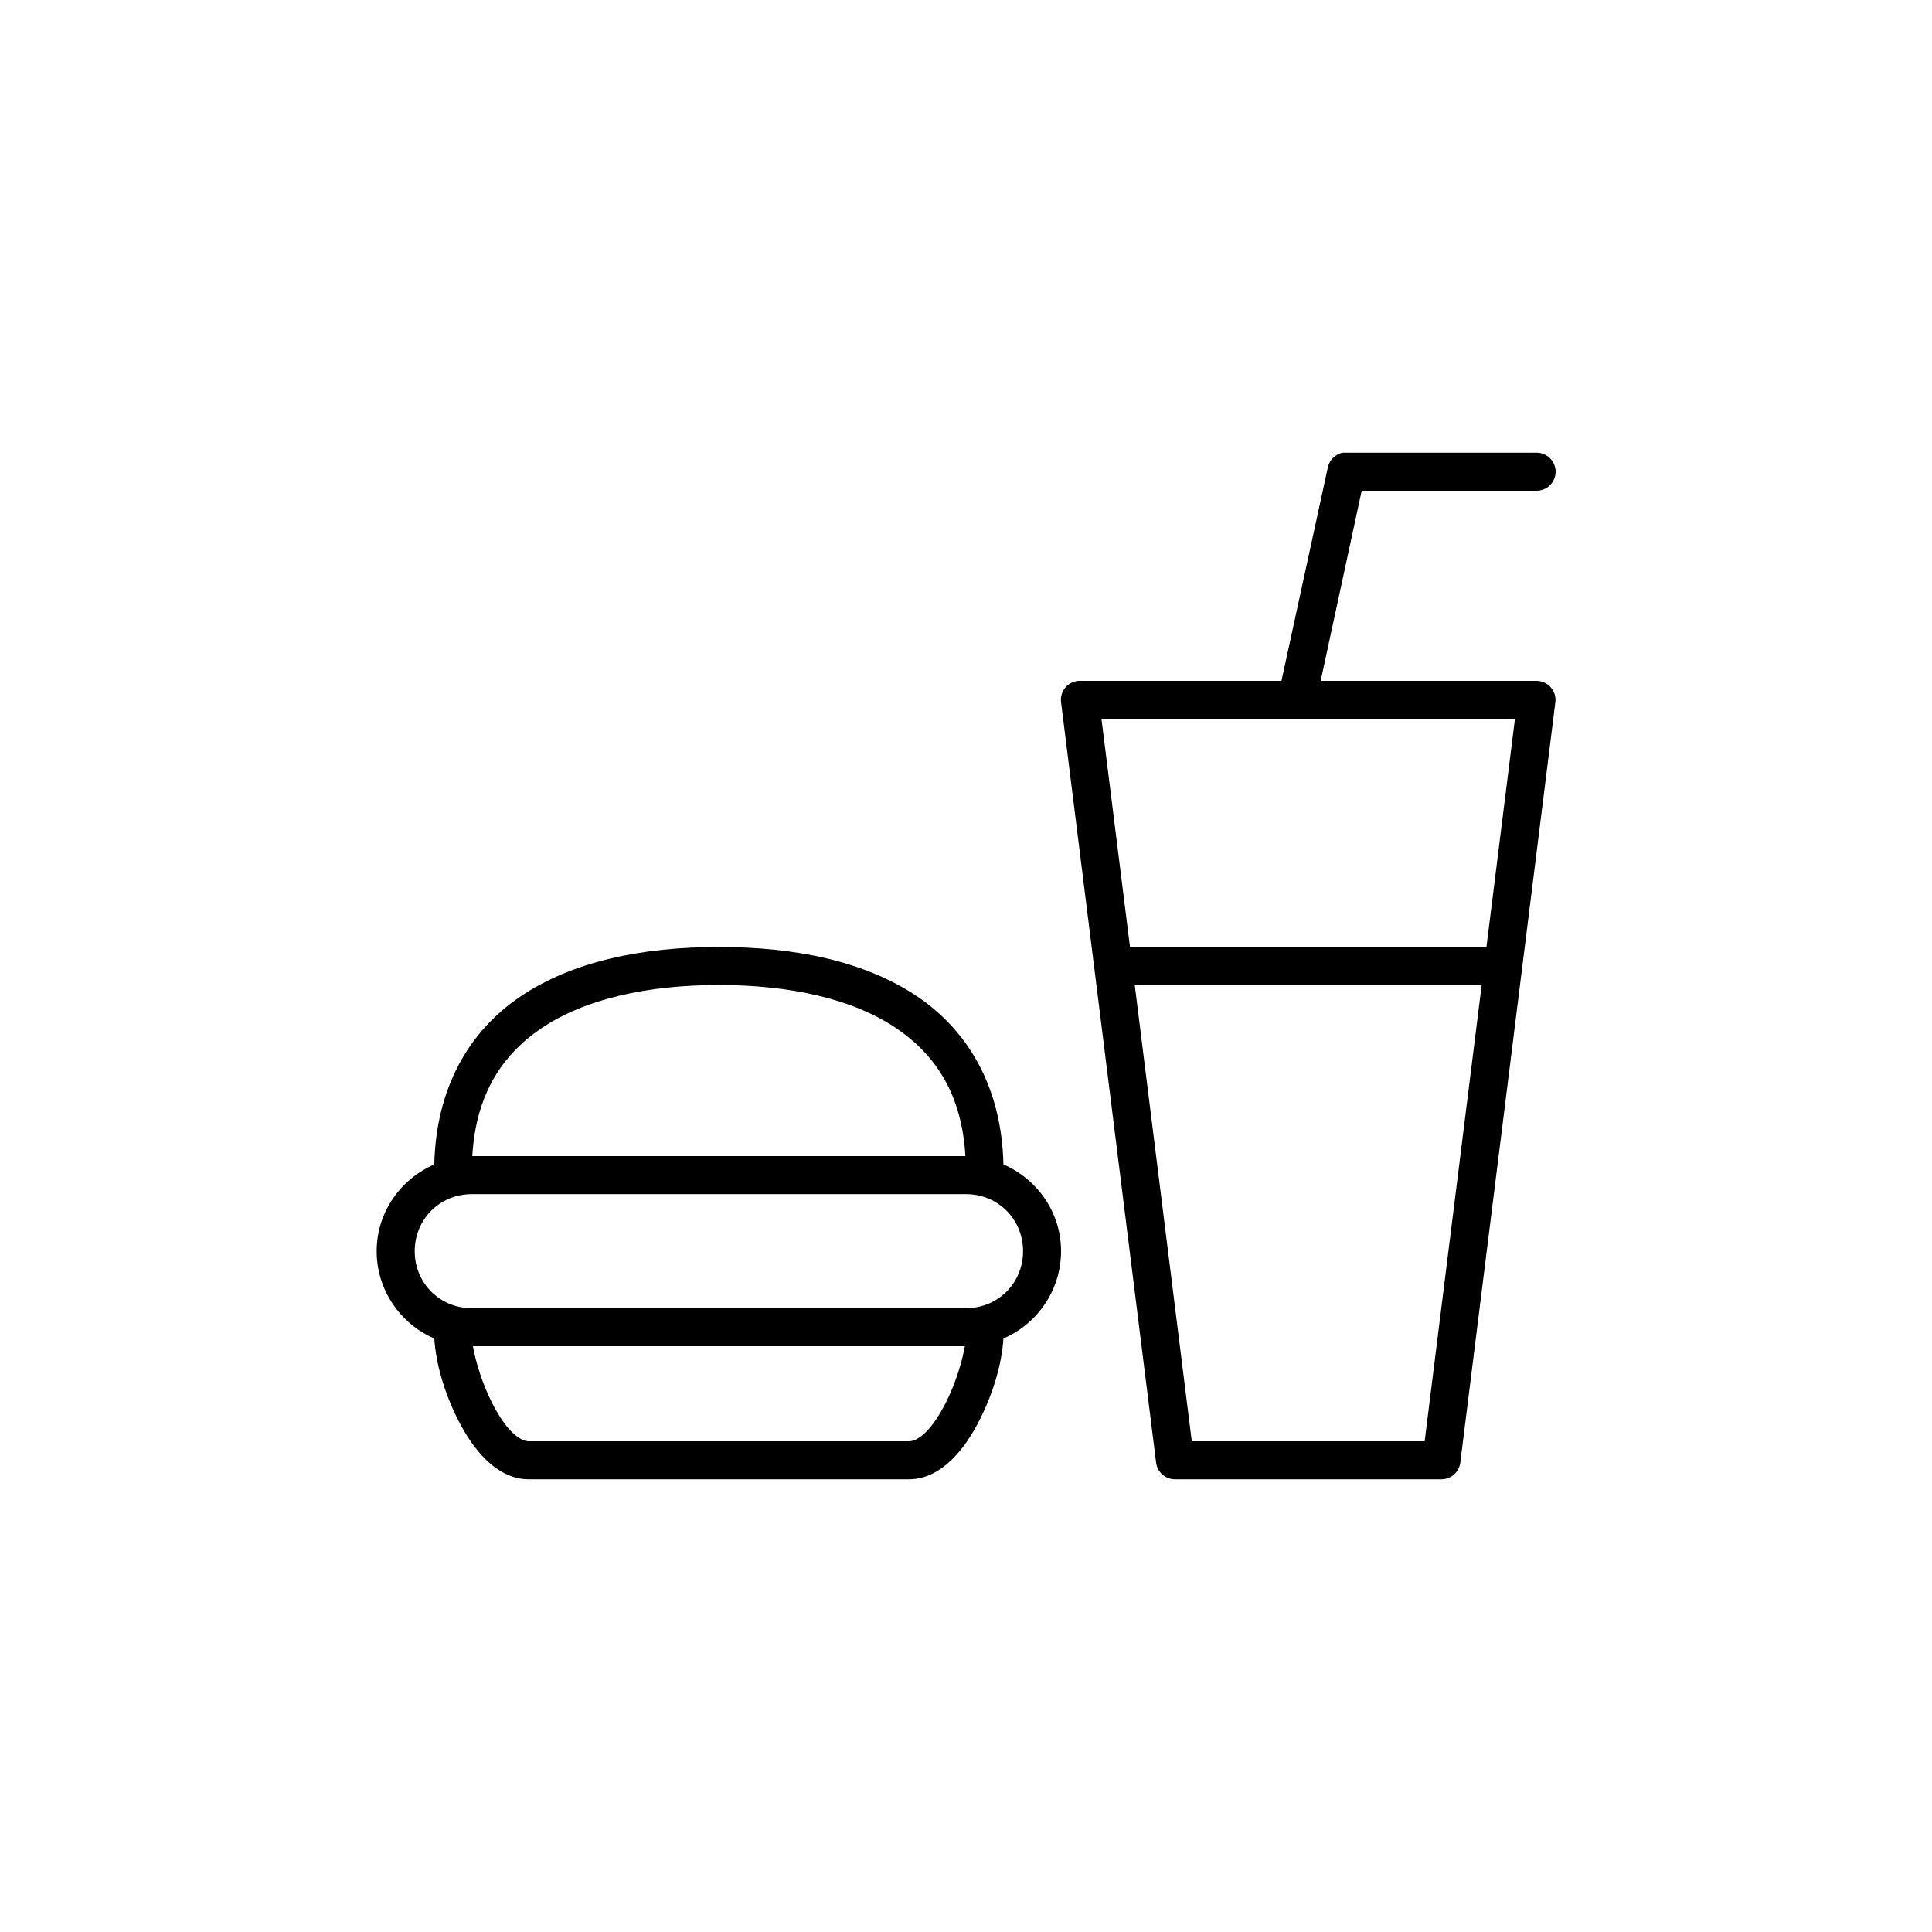
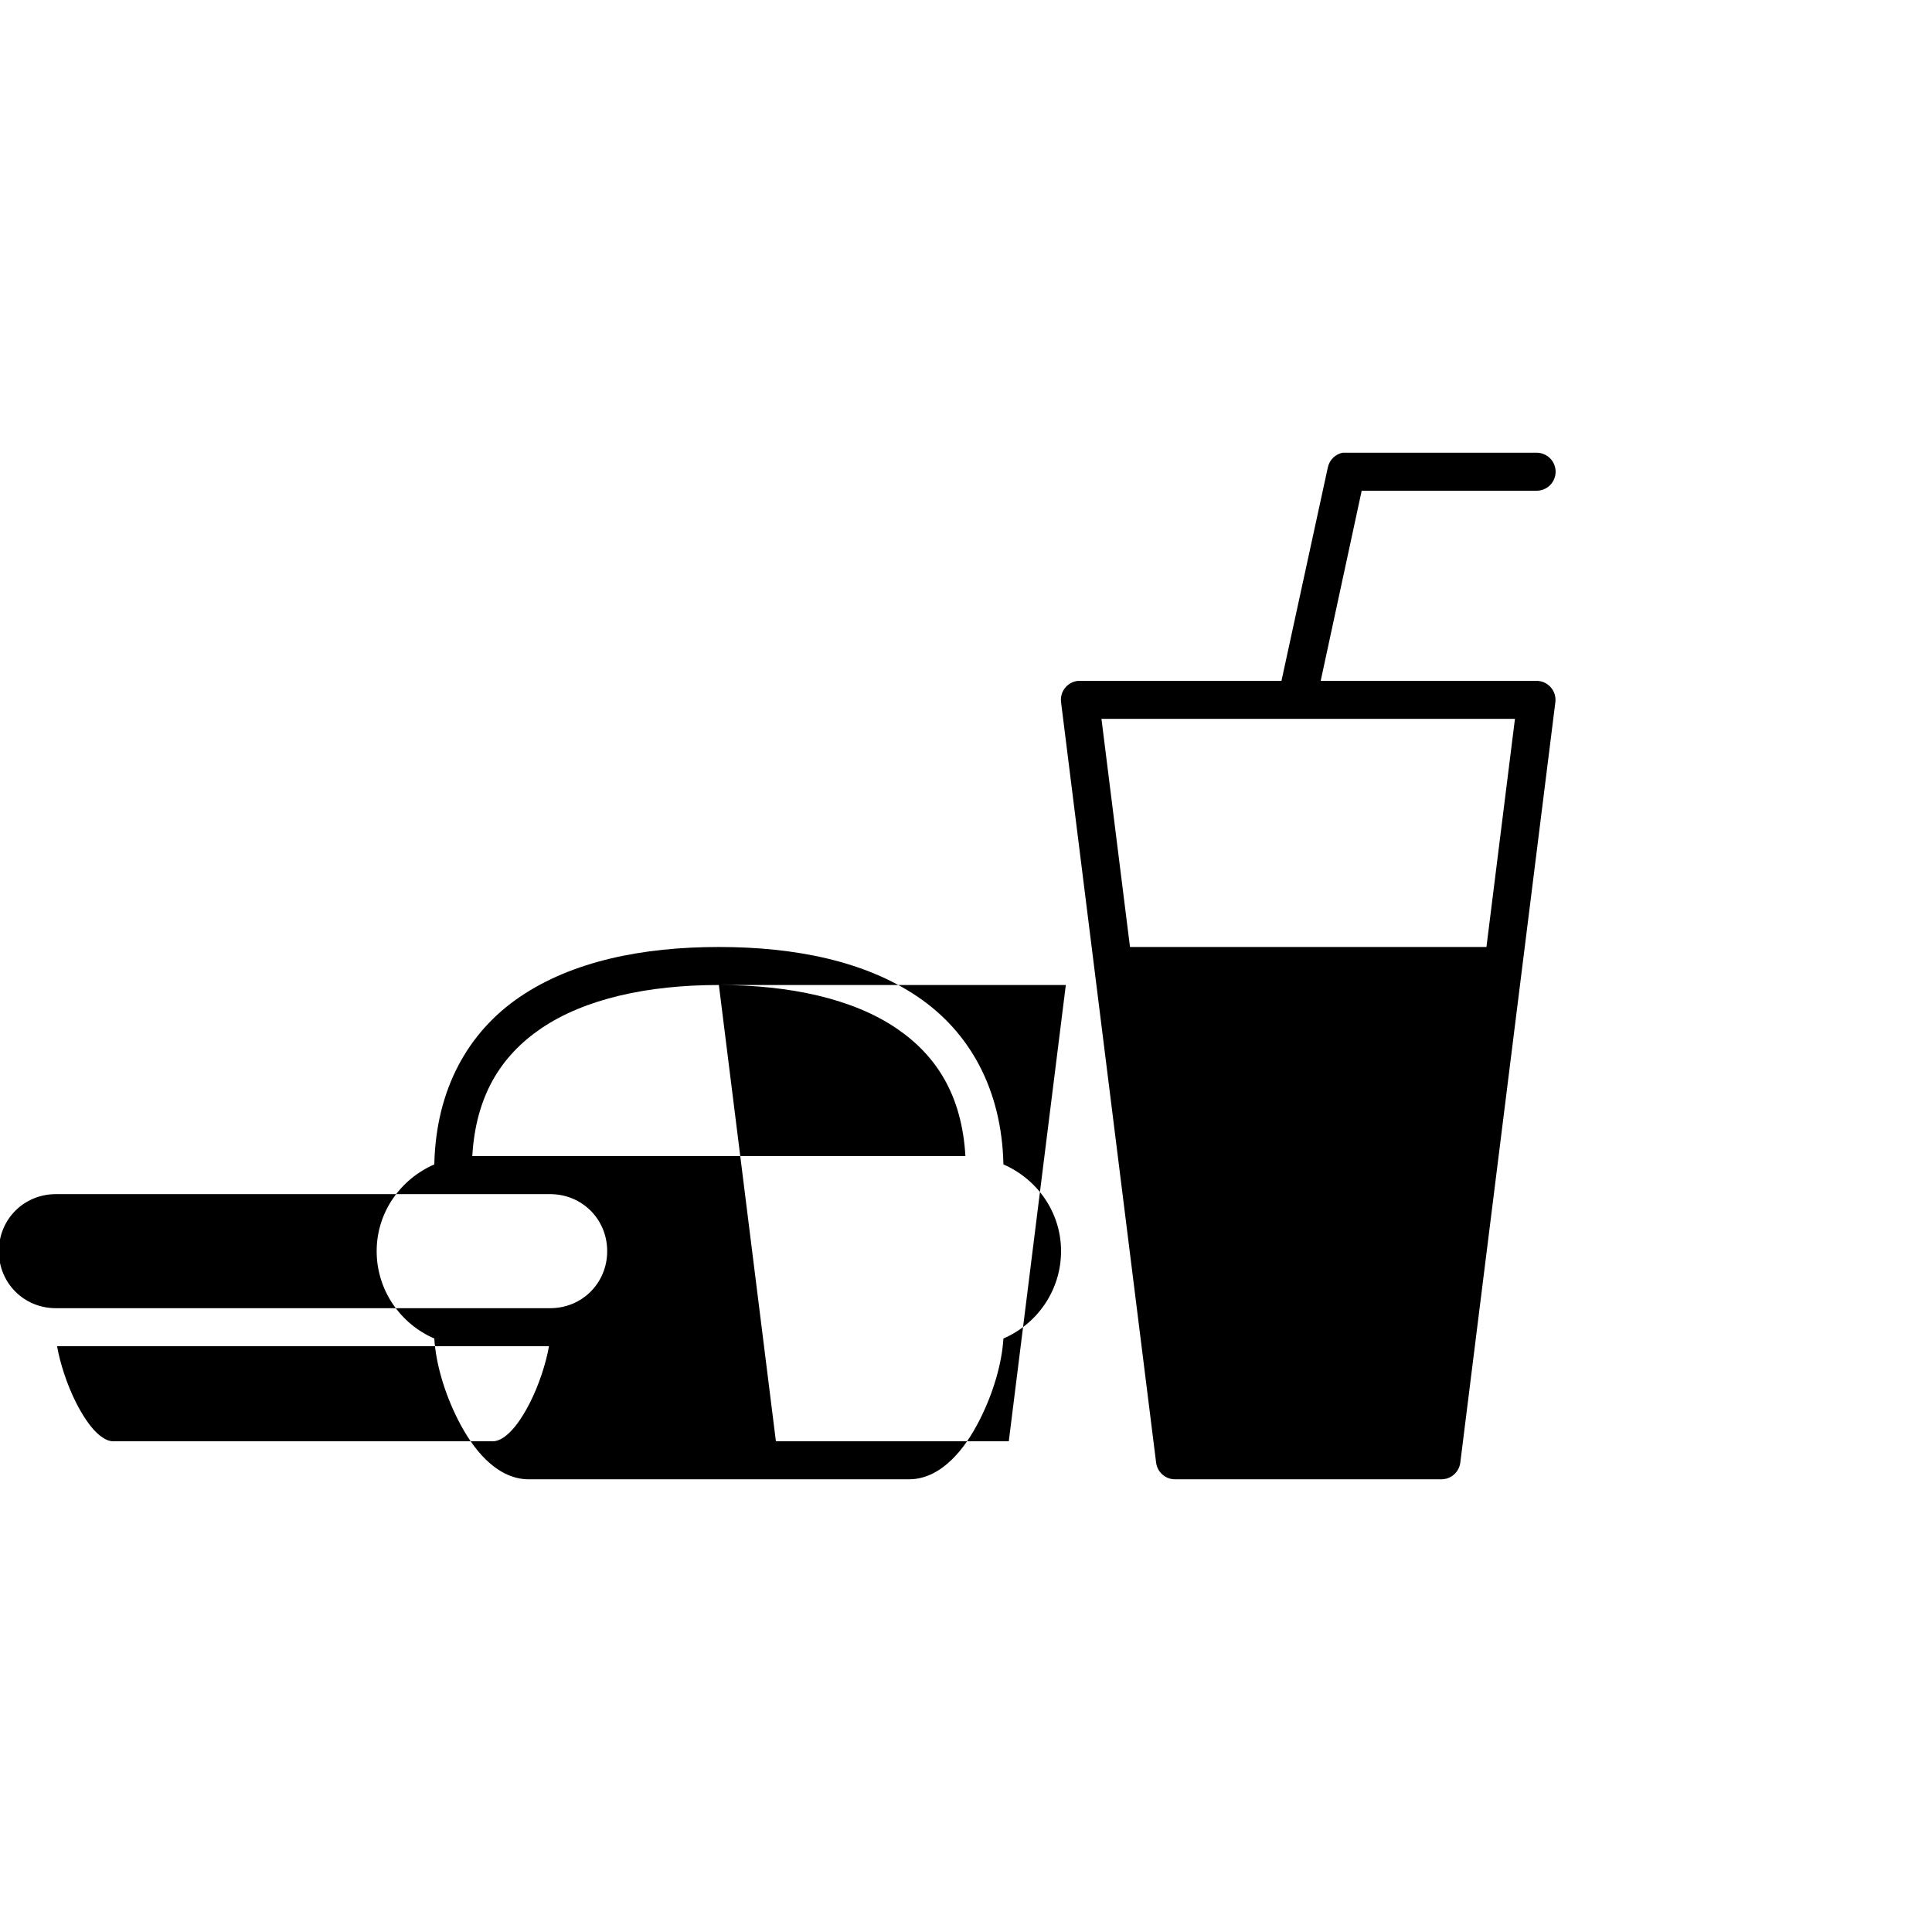
<svg xmlns="http://www.w3.org/2000/svg" fill="#000000" width="800px" height="800px" version="1.1" viewBox="144 144 512 512">
-   <path d="m499.82 263.97c-1.984 0.402-3.535 1.953-3.938 3.938l-12.281 56.52h-53.371c-0.156-0.008-0.312-0.008-0.473 0-1.367 0.117-2.629 0.789-3.492 1.859-0.863 1.07-1.25 2.445-1.074 3.809l25.191 201.52c0.32 2.535 2.484 4.43 5.039 4.41h70.531c2.555 0.02 4.719-1.875 5.039-4.41l25.191-201.52c0.18-1.441-0.27-2.891-1.234-3.977-0.965-1.086-2.352-1.703-3.805-1.691h-57.148l10.863-50.379h46.285c1.348 0.02 2.648-0.504 3.609-1.449 0.961-0.949 1.5-2.242 1.5-3.59 0-1.348-0.539-2.641-1.5-3.586-0.961-0.949-2.262-1.473-3.609-1.453h-50.379c-0.16-0.008-0.316-0.008-0.473 0-0.16-0.008-0.316-0.008-0.473 0zm-63.922 70.535h109.58l-7.555 60.457h-94.465zm-101.39 60.457c-20.188 0-38.77 3.738-52.742 13.223-13.609 9.242-22.227 24.324-22.672 44.398-8.93 3.883-15.273 12.664-15.273 22.988 0 10.352 6.309 19.277 15.273 23.145 0.406 6.582 2.672 14.422 6.297 21.566 2 3.941 4.406 7.641 7.398 10.551 2.996 2.906 6.805 5.195 11.336 5.195h100.76c4.531 0 8.344-2.289 11.336-5.195 2.996-2.91 5.402-6.609 7.402-10.551 3.625-7.144 5.891-14.984 6.297-21.566 8.965-3.867 15.27-12.793 15.27-23.145 0-10.324-6.34-19.105-15.27-22.988-0.449-20.074-9.062-35.156-22.672-44.398-13.973-9.484-32.559-13.223-52.742-13.223zm0 10.074c18.891 0 35.547 3.668 47.074 11.496 10.684 7.25 17.34 17.871 18.262 33.848h-130.68c0.926-15.977 7.582-26.598 18.266-33.848 11.523-7.828 28.184-11.496 47.074-11.496zm110.21 0h91.945l-15.113 120.91h-61.719zm-175.7 55.422h130.99c8.457 0 15.113 6.652 15.113 15.113 0 8.461-6.656 15.113-15.113 15.113h-130.99c-8.461 0-15.113-6.652-15.113-15.113 0-8.461 6.652-15.113 15.113-15.113zm0.316 40.305h130.36c-0.762 4.398-2.621 10.195-5.039 14.957-1.645 3.238-3.523 6.094-5.352 7.871-1.832 1.777-3.356 2.359-4.41 2.359h-100.76c-1.051 0-2.578-0.582-4.406-2.359-1.832-1.777-3.711-4.633-5.356-7.871-2.414-4.762-4.273-10.559-5.035-14.957z" />
+   <path d="m499.82 263.97c-1.984 0.402-3.535 1.953-3.938 3.938l-12.281 56.52h-53.371c-0.156-0.008-0.312-0.008-0.473 0-1.367 0.117-2.629 0.789-3.492 1.859-0.863 1.07-1.25 2.445-1.074 3.809l25.191 201.52c0.32 2.535 2.484 4.43 5.039 4.41h70.531c2.555 0.02 4.719-1.875 5.039-4.41l25.191-201.52c0.18-1.441-0.27-2.891-1.234-3.977-0.965-1.086-2.352-1.703-3.805-1.691h-57.148l10.863-50.379h46.285c1.348 0.02 2.648-0.504 3.609-1.449 0.961-0.949 1.5-2.242 1.5-3.59 0-1.348-0.539-2.641-1.5-3.586-0.961-0.949-2.262-1.473-3.609-1.453h-50.379c-0.16-0.008-0.316-0.008-0.473 0-0.16-0.008-0.316-0.008-0.473 0zm-63.922 70.535h109.58l-7.555 60.457h-94.465zm-101.39 60.457c-20.188 0-38.77 3.738-52.742 13.223-13.609 9.242-22.227 24.324-22.672 44.398-8.93 3.883-15.273 12.664-15.273 22.988 0 10.352 6.309 19.277 15.273 23.145 0.406 6.582 2.672 14.422 6.297 21.566 2 3.941 4.406 7.641 7.398 10.551 2.996 2.906 6.805 5.195 11.336 5.195h100.76c4.531 0 8.344-2.289 11.336-5.195 2.996-2.91 5.402-6.609 7.402-10.551 3.625-7.144 5.891-14.984 6.297-21.566 8.965-3.867 15.27-12.793 15.27-23.145 0-10.324-6.34-19.105-15.27-22.988-0.449-20.074-9.062-35.156-22.672-44.398-13.973-9.484-32.559-13.223-52.742-13.223zm0 10.074c18.891 0 35.547 3.668 47.074 11.496 10.684 7.25 17.34 17.871 18.262 33.848h-130.68c0.926-15.977 7.582-26.598 18.266-33.848 11.523-7.828 28.184-11.496 47.074-11.496zh91.945l-15.113 120.91h-61.719zm-175.7 55.422h130.99c8.457 0 15.113 6.652 15.113 15.113 0 8.461-6.656 15.113-15.113 15.113h-130.99c-8.461 0-15.113-6.652-15.113-15.113 0-8.461 6.652-15.113 15.113-15.113zm0.316 40.305h130.36c-0.762 4.398-2.621 10.195-5.039 14.957-1.645 3.238-3.523 6.094-5.352 7.871-1.832 1.777-3.356 2.359-4.41 2.359h-100.76c-1.051 0-2.578-0.582-4.406-2.359-1.832-1.777-3.711-4.633-5.356-7.871-2.414-4.762-4.273-10.559-5.035-14.957z" />
</svg>